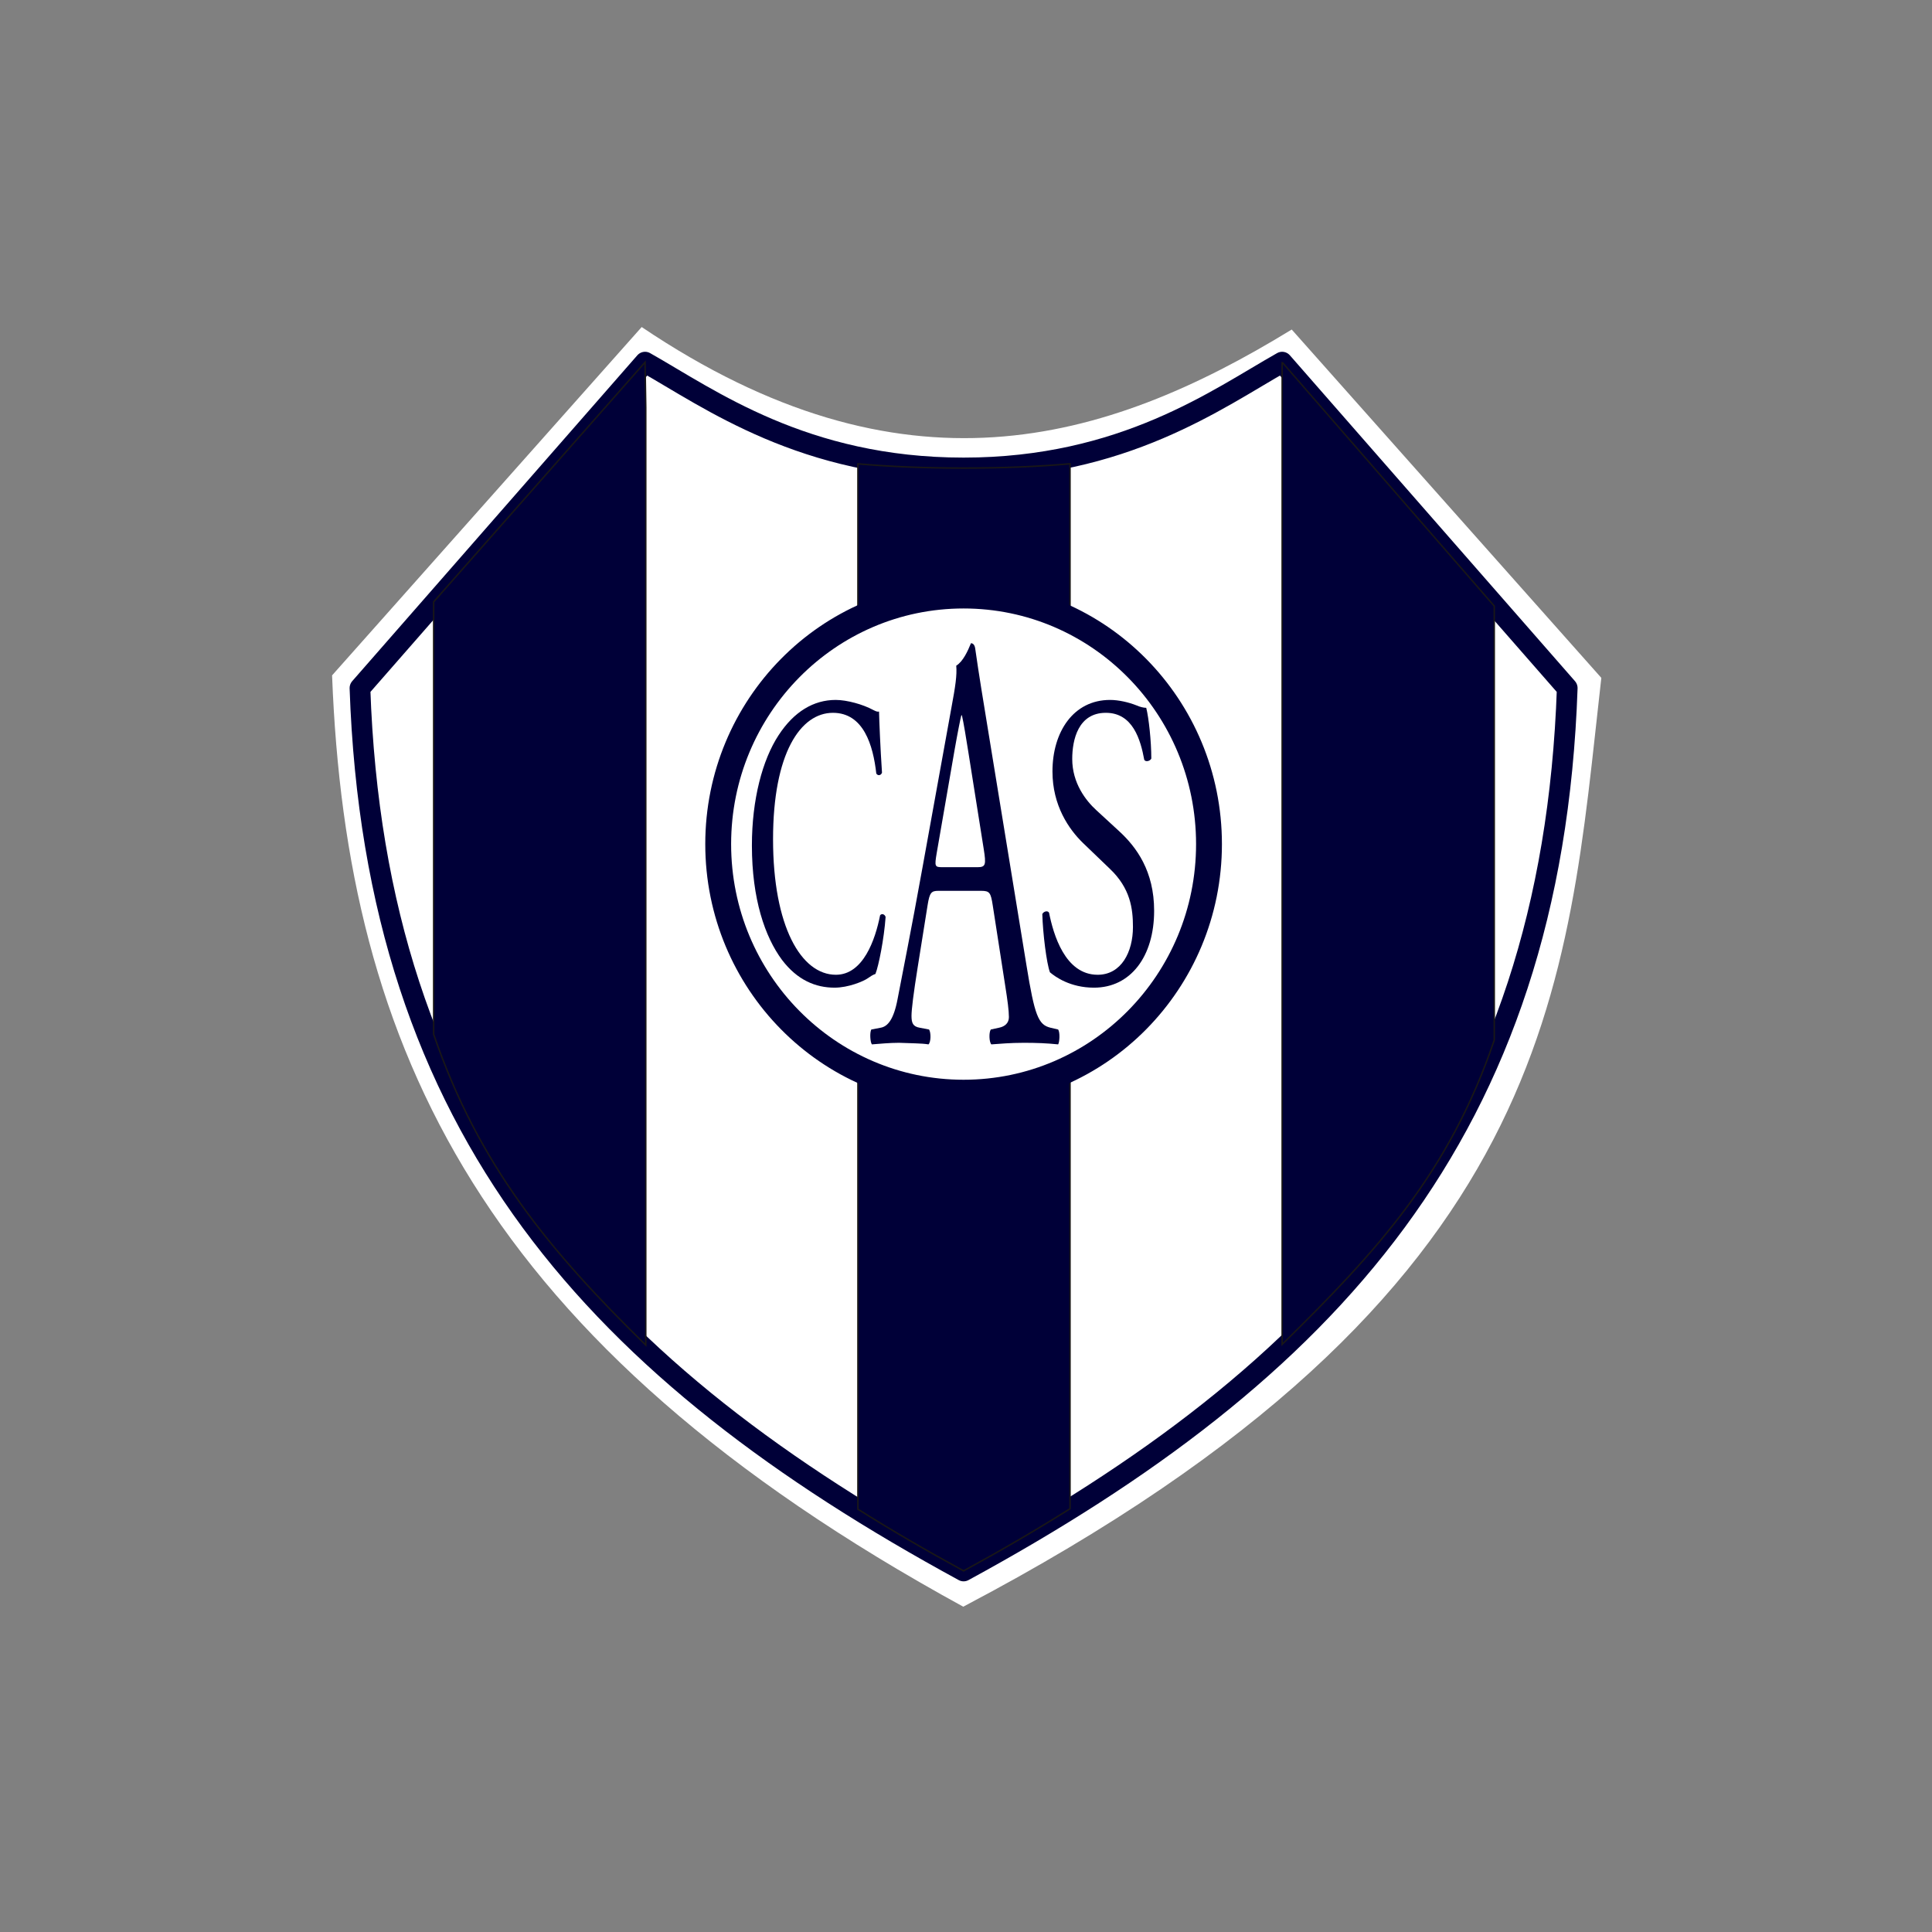
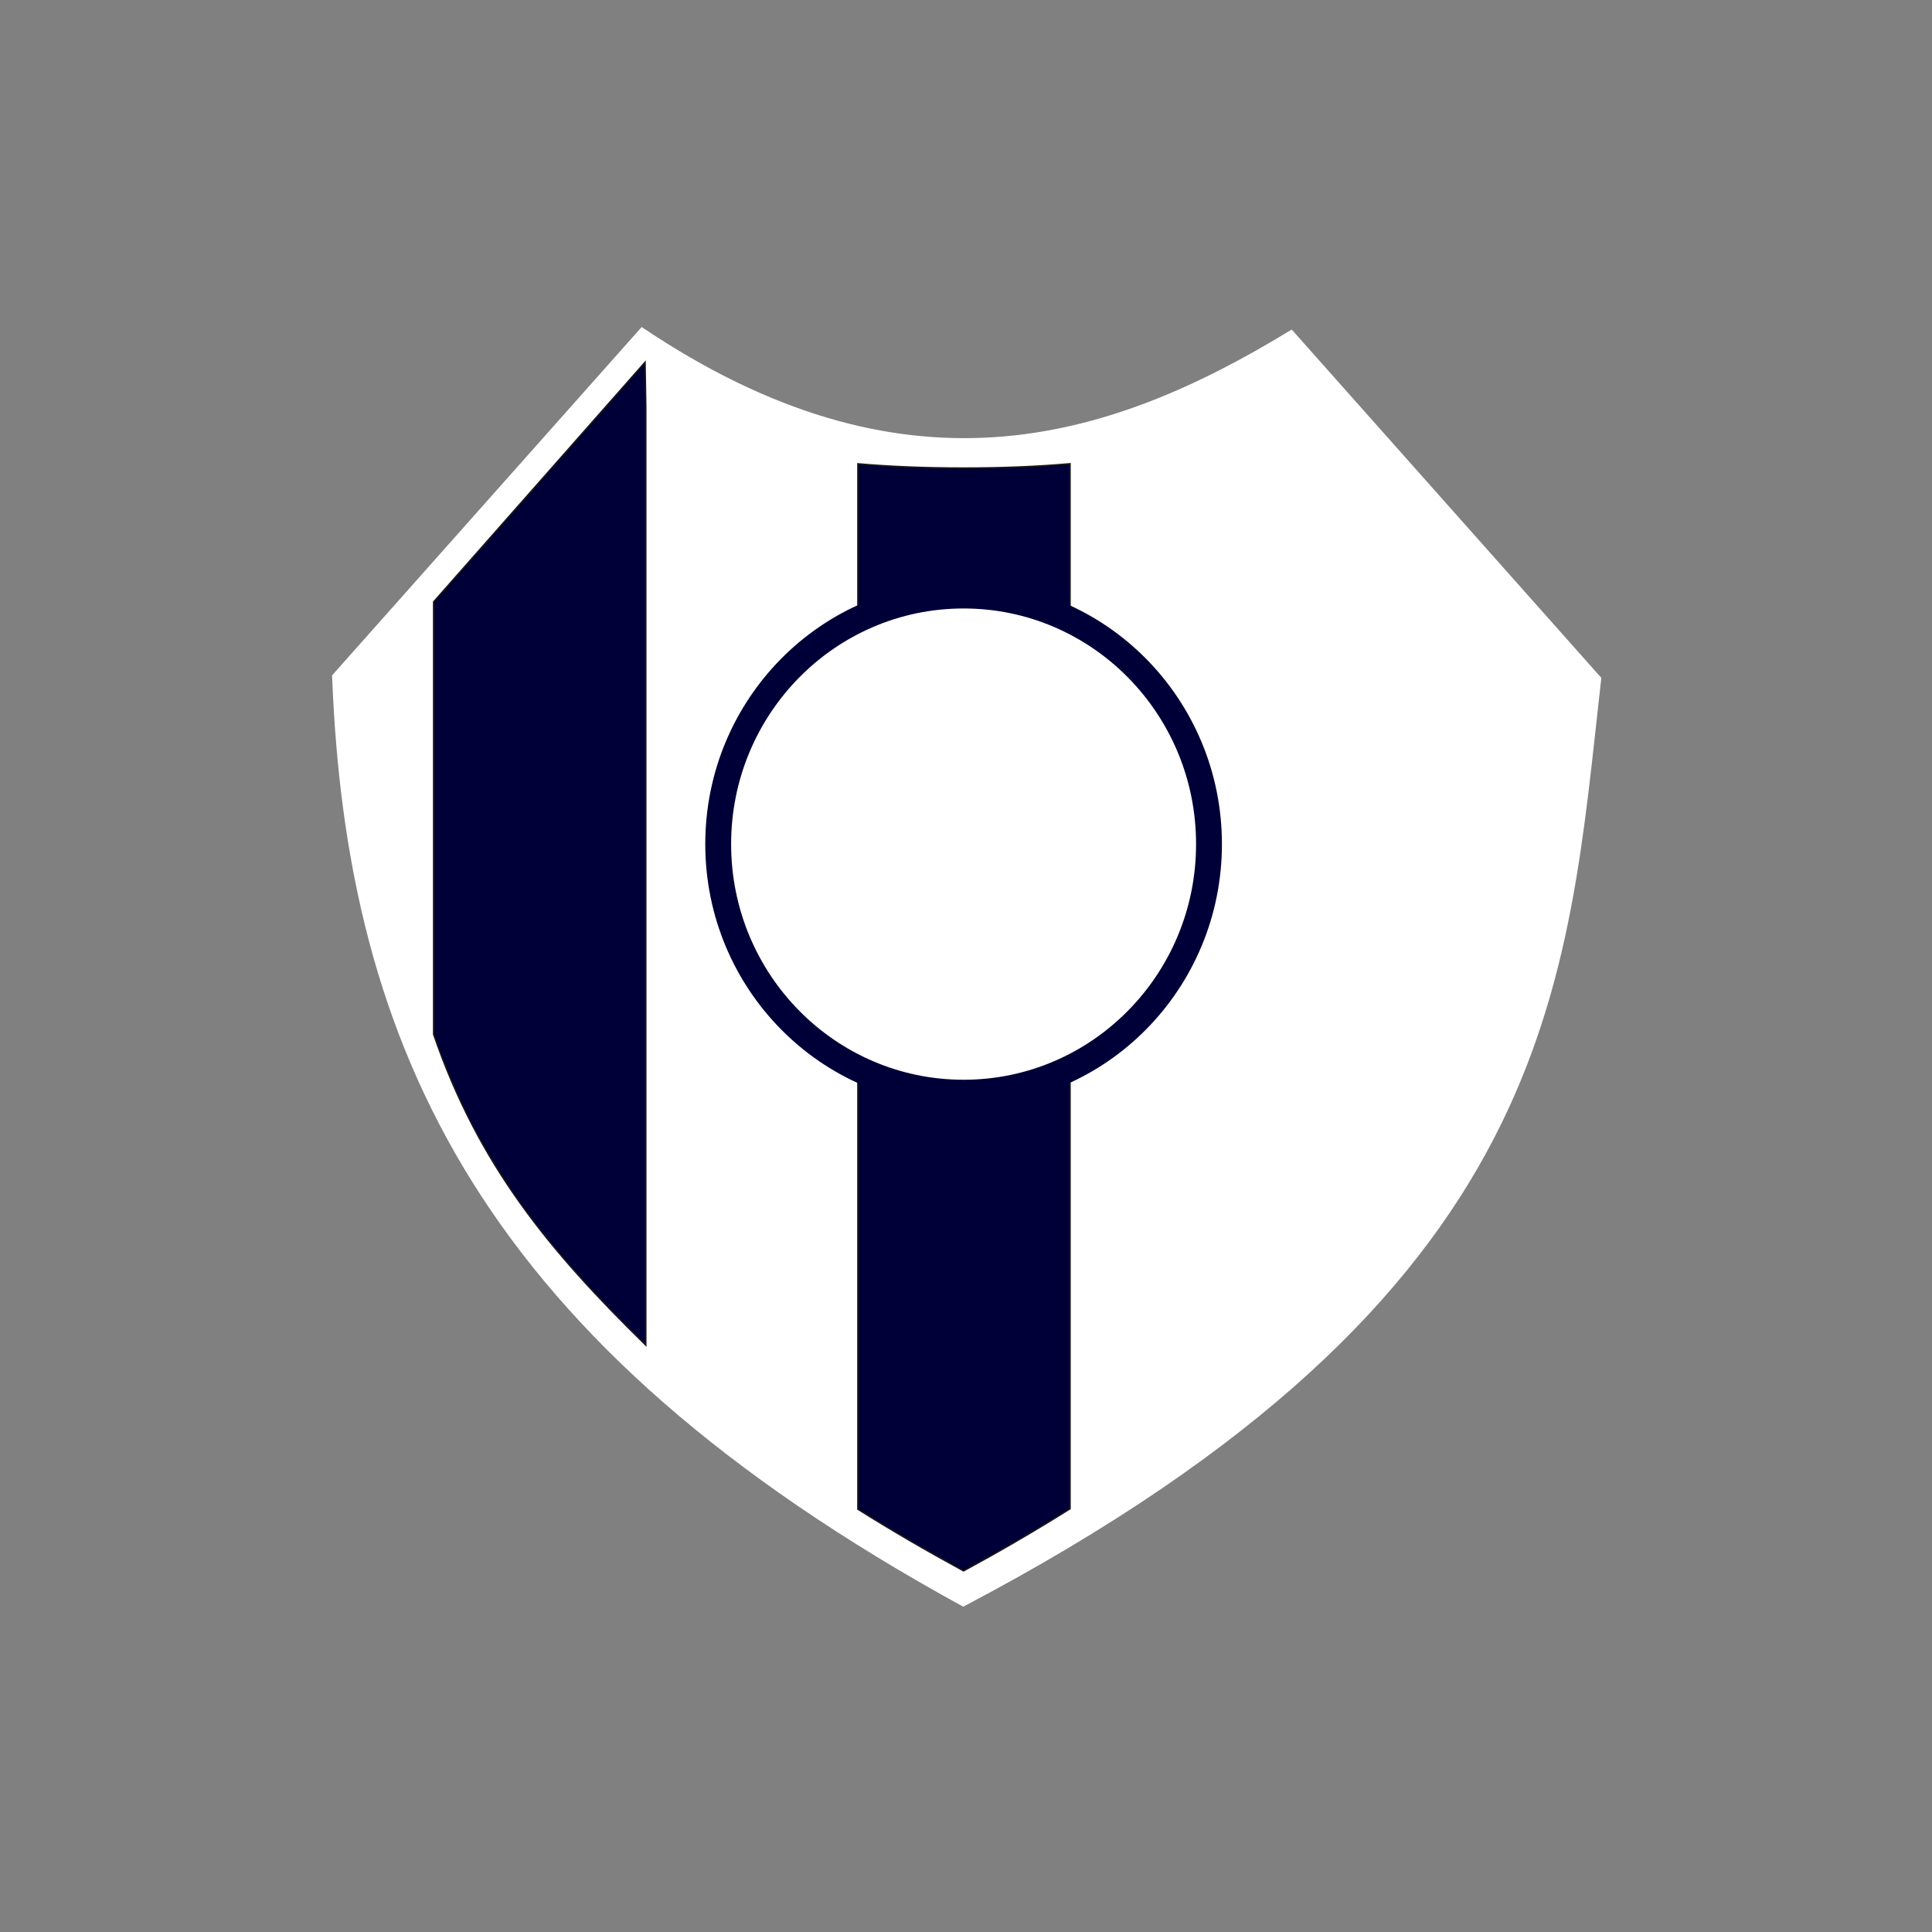
<svg xmlns="http://www.w3.org/2000/svg" xmlns:ns1="http://sodipodi.sourceforge.net/DTD/sodipodi-0.dtd" xmlns:ns2="http://www.inkscape.org/namespaces/inkscape" width="367.185mm" height="367.185mm" viewBox="0 0 367.185 367.185" version="1.1" id="svg1" xml:space="preserve" ns1:docname="sarmiento.svg">
  <rect x="0" y="0" width="367.185" height="367.185" fill="#808080" stroke="none" />
  <ns1:namedview id="namedview1" pagecolor="#ffffff" bordercolor="#000000" borderopacity="0.25" ns2:showpageshadow="2" ns2:pageopacity="0.0" ns2:pagecheckerboard="0" ns2:deskcolor="#d1d1d1" ns2:document-units="mm" />
  <defs id="defs1">
    <clipPath id="clip1-09-0-8">
      <path d="M 0,0 H 699.555 V 700 H 0 Z m 0,0" id="path1-300-6-1" />
    </clipPath>
  </defs>
  <g ns2:label="Capa 1" ns2:groupmode="layer" id="layer1" transform="translate(17.993,1137.549)">
    <g id="g6" transform="matrix(0.947,0,0,0.947,661.908,-344.696)">
      <path id="rect5" style="fill:#ffffff;stroke-width:0.267" d="m -589.172,-771.593 c 52.241,35.192 92.784,23.59 130.456,0.501 l 62.135,69.909 c -7.033,61.725 -8.162,123.382 -128.058,186.405 -96.547,-52.8 -123.797,-111.929 -126.668,-186.906 z" ns1:nodetypes="cccccc" />
      <g id="surface1-3" transform="matrix(0.353,0,0,0.353,-647.808,-766.9)">
        <g clip-path="url(#clip1-09-0-8)" clip-rule="nonzero" id="g2">
-           <path style="fill:none;stroke:#000038;stroke-width:79.996;stroke-linecap:butt;stroke-linejoin:round;stroke-miterlimit:4;stroke-opacity:1" d="m 2374.992,4250.041 c -618.635,-0.026 -983.07,265.251 -1231.993,403.746 L 40.387,3410.527 C 99.415,1718.945 965.886,798.691 2374.992,42.247 3784.098,798.691 4650.596,1718.945 4709.598,3410.527 L 3606.985,4653.787 c -248.897,-138.495 -613.358,-403.772 -1231.993,-403.746 z m 0,0" transform="matrix(0.147,0,0,-0.149,0,700.149)" id="path2-0" />
-         </g>
+           </g>
        <path style="fill:#000038;fill-opacity:1;fill-rule:evenodd;stroke:#191717;stroke-width:5.669;stroke-linecap:butt;stroke-linejoin:miter;stroke-miterlimit:4;stroke-opacity:1" d="M 1142.999,4653.787 325.427,3739.587 V 2089.462 C 499.146,1589.411 774.878,1261.949 1145.81,903.591 V 4481.933 Z m 0,0" transform="matrix(0.147,0,0,-0.149,0,700.149)" id="path3-19" />
        <path style="fill:#000038;fill-opacity:1;fill-rule:evenodd;stroke:#191717;stroke-width:5.669;stroke-linecap:butt;stroke-linejoin:miter;stroke-miterlimit:4;stroke-opacity:1" d="M 1966.22,4266.21 V 277.545 C 2096.104,196.964 2232.432,118.793 2374.992,42.247 2518.64,119.343 2655.869,198.143 2786.602,279.275 V 4266.446 c -123.255,-10.744 -259.769,-16.405 -411.61,-16.405 -150.648,0 -286.234,5.634 -408.773,16.169 z m 0,0" transform="matrix(0.147,0,0,-0.149,0,700.149)" id="path4-86" />
-         <path style="fill:#000038;fill-opacity:1;fill-rule:evenodd;stroke:#191717;stroke-width:5.669;stroke-linecap:butt;stroke-linejoin:miter;stroke-miterlimit:4;stroke-opacity:1" d="M 3606.985,4651.927 V 906.369 c 371.568,359.642 647.301,658.436 820.409,1160.95 v 1656.126 l -818.58,928.482 z m 0,0" transform="matrix(0.147,0,0,-0.149,0,700.149)" id="path5-9" />
        <path style="fill:#ffffff;fill-opacity:1;fill-rule:evenodd;stroke:#000038;stroke-width:99.997;stroke-linecap:butt;stroke-linejoin:miter;stroke-miterlimit:4;stroke-opacity:1" d="m 2374.992,3764.351 c 524.178,0 949.101,-424.92 949.101,-949.106 0,-524.186 -424.922,-949.106 -949.101,-949.106 -524.178,0 -949.101,424.972 -949.101,949.106 0,524.186 424.922,949.106 949.101,949.106 z m 0,0" transform="matrix(0.147,0,0,-0.149,0,700.149)" id="path6-0" />
-         <path style="fill:#000038;fill-opacity:1;fill-rule:evenodd;stroke:none" d="m 228.77,281.445 c 0,30.492 7.457,52.008 17.078,65.012 8.781,11.578 19.121,15.836 29.941,15.836 7.699,0 16.359,-3.539 19.008,-5.438 1.324,-0.945 2.77,-1.895 4.207,-2.363 1.805,-4.492 4.93,-20.09 5.777,-32.383 -0.484,-1.66 -2.293,-2.129 -3.133,-0.949 -2.766,13.945 -9.621,33.801 -25.133,33.801 -19.727,0 -35.723,-27.418 -35.723,-77.062 0,-48.934 15.637,-71.867 34.035,-71.867 17.441,0 22.852,18.441 24.66,34.512 0.84,1.422 2.645,1.195 3.242,-0.469 -0.961,-14.418 -1.559,-29.312 -1.68,-34.75 -1.082,0.238 -1.926,-0.23 -3.371,-0.945 -5.652,-3.074 -14.789,-5.672 -21.285,-5.672 -12.508,0 -23.695,6.617 -32.469,20.09 -9.145,13.949 -15.156,36.414 -15.156,62.648 z m 0,0" id="path7-1" />
-         <path style="fill:#000038;fill-opacity:1;fill-rule:evenodd;stroke:none" d="m 372.789,361.215 c 1.289,8.066 2.094,14.109 2.094,17.809 0,3.359 -2.254,5.379 -5.633,6.043 l -4.668,1.012 c -1.125,1.68 -0.965,7.109 0.316,8.457 4.672,-0.34 10.789,-0.898 18.512,-0.898 7.246,0 12.879,0.223 19.48,0.898 0.805,-1.348 1.125,-6.777 0,-8.457 l -4.348,-1.012 c -6.922,-1.676 -9.016,-6.719 -13.684,-35.555 l -22.047,-135 c -2.418,-14.785 -4.992,-30.238 -7.086,-45.023 -0.32,-2.344 -1.449,-3.02 -2.414,-3.02 -1.77,4.367 -4.508,10.414 -8.367,12.762 0.484,5.379 -0.484,11.762 -2.738,23.855 l -16.418,90.715 c -6.762,37.566 -11.266,59.41 -14.168,74.805 -2.25,12.094 -5.793,15.797 -9.656,16.461 l -5.309,1.012 c -0.969,1.68 -0.645,7.109 0.32,8.457 4.344,-0.34 10.141,-0.898 15.449,-0.898 7.57,0.34 12.559,0.223 16.742,0.898 1.449,-1.348 1.449,-6.777 0.32,-8.457 l -5.312,-1.012 c -3.859,-0.664 -4.664,-2.684 -4.664,-6.719 0,-3.691 1.129,-12.766 3.539,-27.828 l 5.633,-35.273 c 1.129,-7 2.094,-8.008 6.117,-8.008 h 24.305 c 4.832,0 5.477,1.008 6.602,8.344 z m -28.812,-133.941 c 1.773,-10.074 3.379,-18.137 3.863,-19.82 h 0.32 c 0.969,4.035 2.418,13.109 3.707,21.168 l 8.688,54.762 c 1.449,9.07 1.129,10.418 -3.539,10.418 h -19.801 c -4.504,0 -4.664,-0.34 -3.375,-8.066 z m 0,0" id="path8-64" />
-         <path style="fill:#000038;fill-opacity:1;fill-rule:evenodd;stroke:none" d="m 457.449,318.562 c 0,-22.461 -9.953,-36.168 -20.07,-45.395 l -12.844,-11.82 c -5.938,-5.43 -13.648,-15.363 -13.648,-29.07 0,-10.879 3.371,-26.246 19.109,-26.246 15.41,0 19.75,15.367 21.836,26.715 0.801,1.418 3.375,0.711 4.012,-0.707 0,-9.93 -1.445,-23.172 -2.887,-28.84 -1.285,0 -3.535,-0.469 -5.625,-1.422 -4.172,-1.656 -9.953,-3.07 -14.93,-3.07 -20.871,0 -32.754,18.203 -32.754,40.668 0,19.383 9.312,32.855 17.344,40.652 l 15.25,14.656 c 11.719,11.109 13.164,22.691 13.164,33.098 0,14.18 -6.582,27.18 -20.066,27.18 -18.625,0 -25.207,-23.16 -27.617,-35.215 -0.641,-1.422 -3.051,-0.949 -3.855,0.703 0.32,11.109 2.41,27.898 4.336,33.098 3.051,2.598 11.562,8.746 25.051,8.746 20.867,0 34.195,-17.73 34.195,-43.73 z m 0,0" id="path9-4" />
      </g>
    </g>
  </g>
  <style type="text/css" id="style2">
	.st0{fill:#FFFFFF;}
	.st1{fill:#ED1C24;}
</style>
</svg>